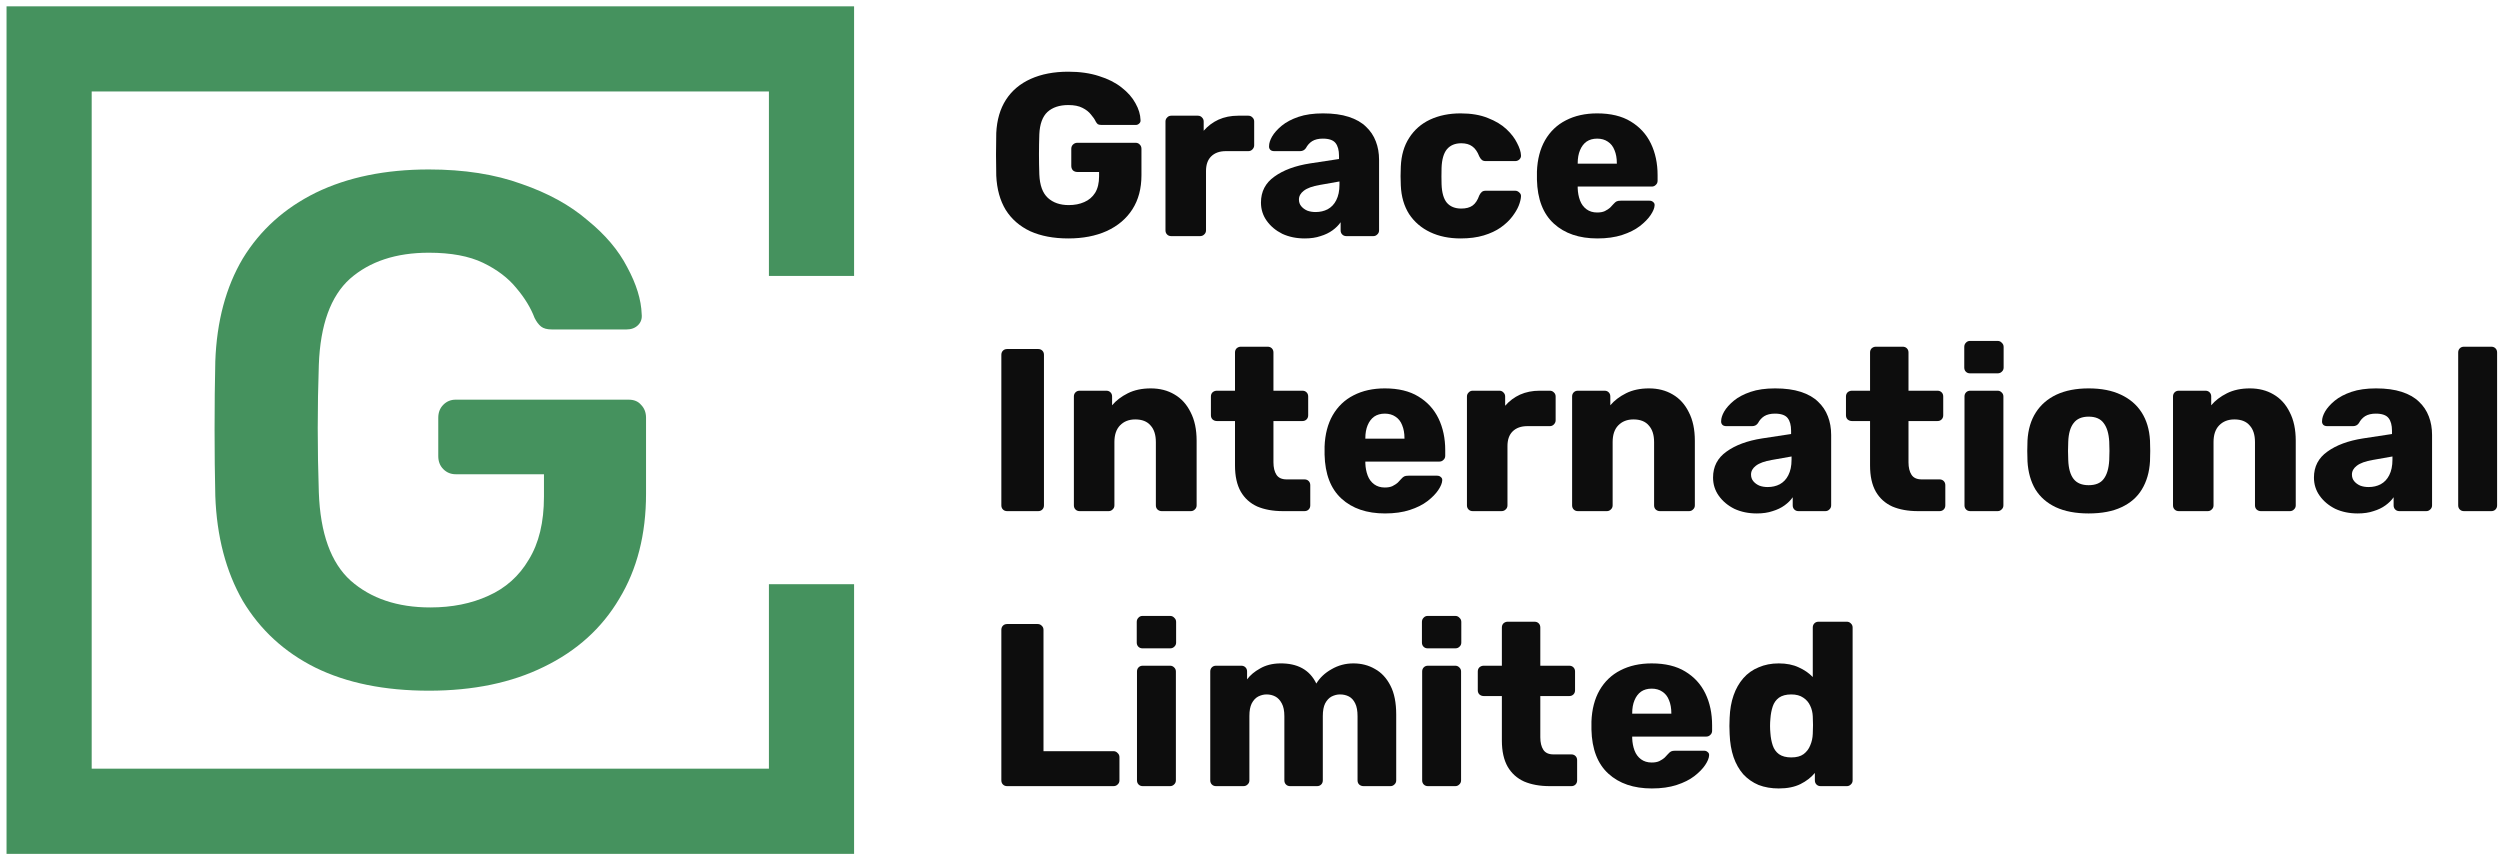
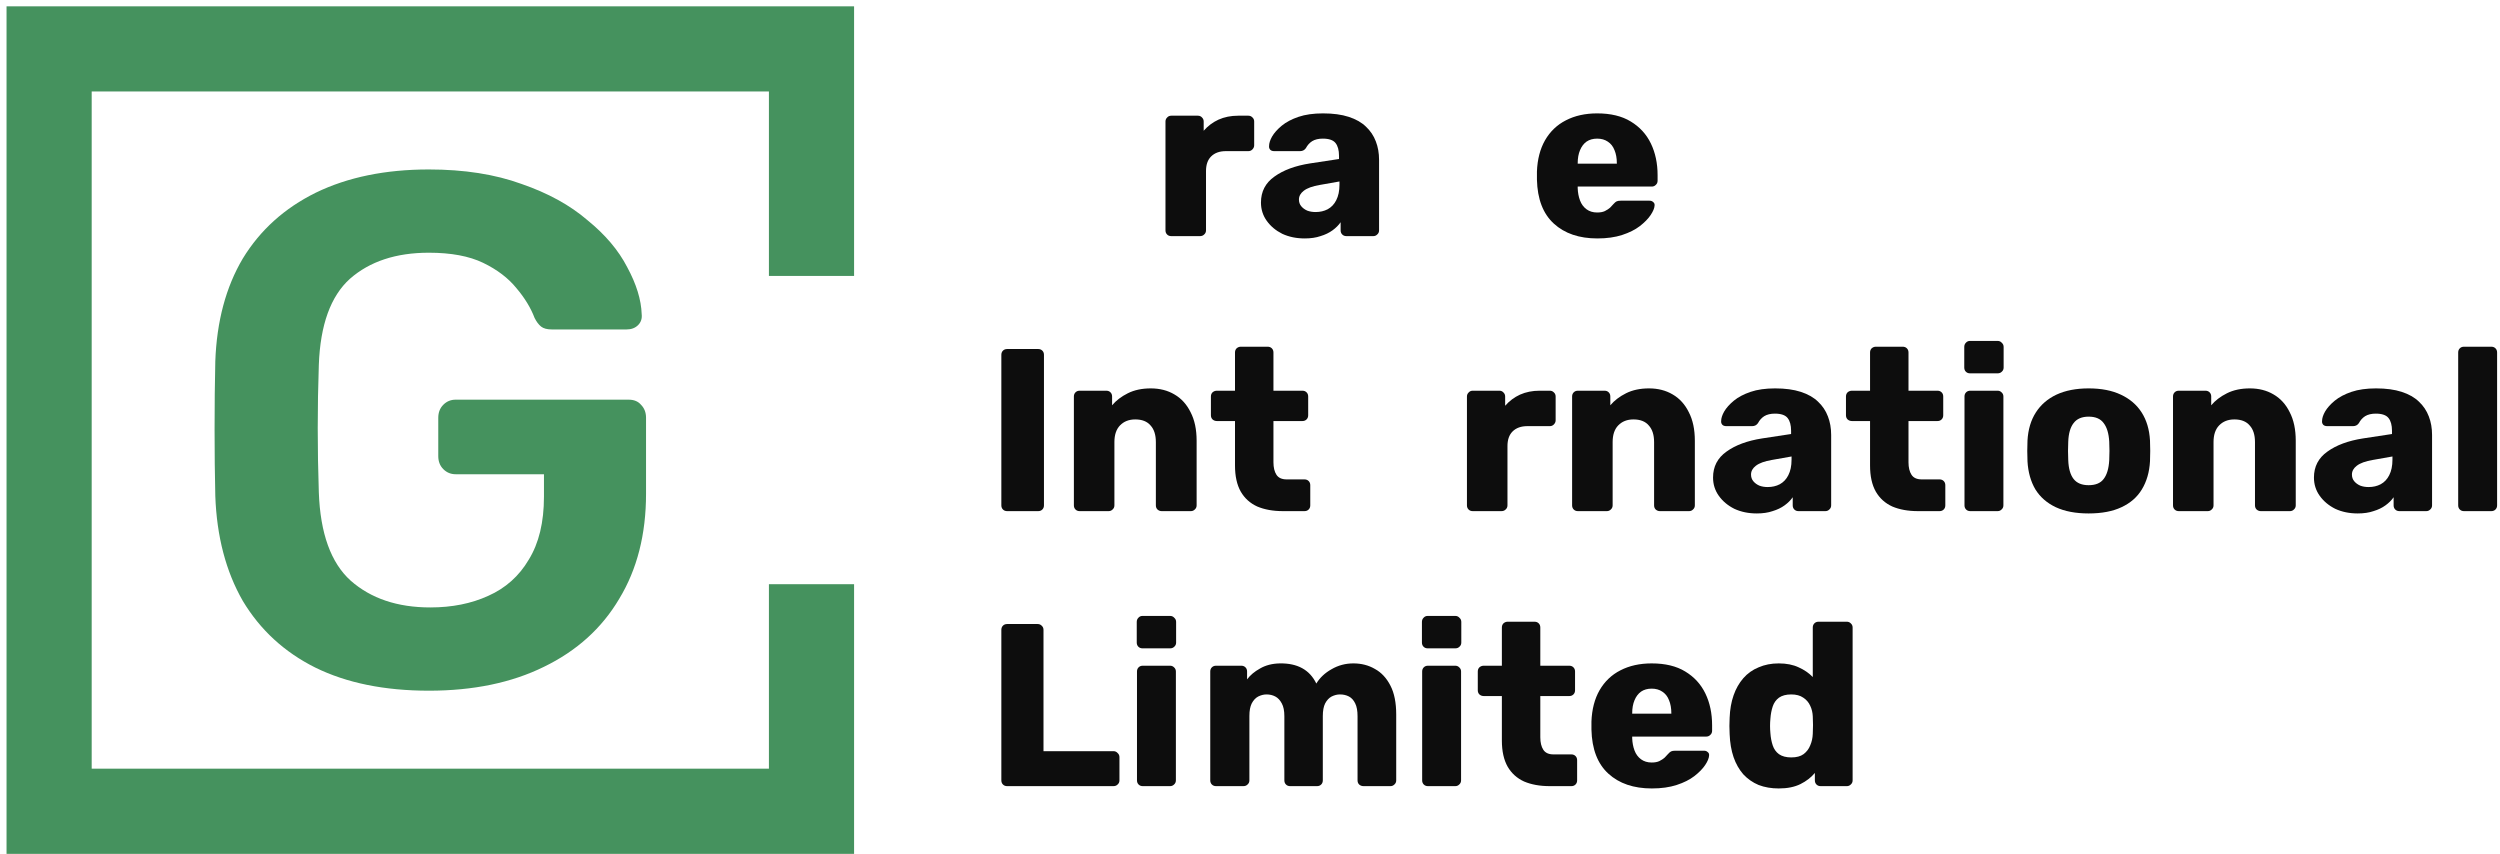
<svg xmlns="http://www.w3.org/2000/svg" width="325" height="111" viewBox="0 0 325 111" fill="none">
  <path d="M99.96 75.95V99.93H11.92V11.89H99.96V35.87H111.03V0.82H0.85V111H111.03V75.95H99.96Z" fill="#45925E" />
-   <path d="M138.876 30.997C136.969 30.997 135.323 30.686 133.938 30.064C132.573 29.422 131.51 28.498 130.747 27.294C130.004 26.07 129.593 24.585 129.513 22.838C129.493 21.975 129.483 21.062 129.483 20.099C129.483 19.115 129.493 18.182 129.513 17.299C129.593 15.593 130.014 14.148 130.777 12.964C131.54 11.78 132.614 10.876 133.999 10.254C135.383 9.632 137.009 9.321 138.876 9.321C140.381 9.321 141.716 9.511 142.88 9.893C144.044 10.254 145.017 10.746 145.8 11.368C146.603 11.99 147.205 12.673 147.606 13.415C148.028 14.158 148.249 14.89 148.269 15.613C148.289 15.794 148.229 15.944 148.088 16.065C147.968 16.185 147.817 16.245 147.637 16.245H143.241C143.02 16.245 142.85 16.215 142.729 16.155C142.629 16.075 142.539 15.964 142.458 15.824C142.318 15.523 142.107 15.211 141.826 14.89C141.565 14.549 141.194 14.258 140.712 14.017C140.251 13.777 139.638 13.656 138.876 13.656C137.732 13.656 136.828 13.957 136.166 14.559C135.524 15.161 135.173 16.125 135.112 17.449C135.052 19.175 135.052 20.922 135.112 22.688C135.173 24.093 135.544 25.106 136.226 25.729C136.909 26.351 137.812 26.662 138.936 26.662C139.699 26.662 140.371 26.531 140.953 26.27C141.555 26.01 142.027 25.608 142.368 25.066C142.709 24.504 142.88 23.792 142.88 22.929V22.357H140.05C139.829 22.357 139.638 22.287 139.478 22.146C139.337 21.985 139.267 21.795 139.267 21.574V19.346C139.267 19.125 139.337 18.945 139.478 18.804C139.638 18.644 139.829 18.563 140.05 18.563H147.637C147.857 18.563 148.038 18.644 148.178 18.804C148.319 18.945 148.389 19.125 148.389 19.346V22.778C148.389 24.504 147.998 25.98 147.215 27.204C146.432 28.428 145.318 29.371 143.873 30.034C142.448 30.676 140.782 30.997 138.876 30.997Z" fill="#0D0D0D" />
  <path d="M152.265 30.696C152.044 30.696 151.863 30.626 151.723 30.485C151.582 30.345 151.512 30.164 151.512 29.943V15.794C151.512 15.593 151.582 15.422 151.723 15.282C151.863 15.121 152.044 15.041 152.265 15.041H155.727C155.948 15.041 156.128 15.121 156.269 15.282C156.409 15.422 156.479 15.593 156.479 15.794V16.998C157.021 16.376 157.664 15.894 158.406 15.553C159.169 15.211 160.022 15.041 160.965 15.041H162.29C162.491 15.041 162.661 15.111 162.802 15.252C162.962 15.392 163.043 15.573 163.043 15.794V18.895C163.043 19.095 162.962 19.276 162.802 19.436C162.661 19.577 162.491 19.647 162.29 19.647H159.37C158.547 19.647 157.905 19.878 157.443 20.34C157.001 20.781 156.781 21.413 156.781 22.236V29.943C156.781 30.164 156.7 30.345 156.54 30.485C156.399 30.626 156.219 30.696 155.998 30.696H152.265Z" fill="#0D0D0D" />
  <path d="M169.615 30.997C168.531 30.997 167.558 30.796 166.695 30.395C165.852 29.974 165.18 29.412 164.678 28.709C164.176 28.007 163.925 27.214 163.925 26.331C163.925 24.906 164.507 23.782 165.671 22.959C166.835 22.116 168.381 21.544 170.308 21.243L174.071 20.671V20.249C174.071 19.527 173.92 18.975 173.619 18.593C173.318 18.212 172.766 18.021 171.963 18.021C171.401 18.021 170.94 18.132 170.579 18.353C170.237 18.573 169.966 18.875 169.766 19.256C169.585 19.517 169.334 19.647 169.013 19.647H165.641C165.42 19.647 165.25 19.587 165.129 19.466C165.009 19.326 164.959 19.166 164.979 18.985C164.979 18.624 165.109 18.212 165.37 17.75C165.651 17.269 166.073 16.797 166.635 16.335C167.197 15.874 167.919 15.492 168.802 15.191C169.685 14.89 170.749 14.74 171.994 14.74C173.298 14.74 174.412 14.89 175.335 15.191C176.259 15.492 177.001 15.914 177.563 16.456C178.145 16.998 178.577 17.64 178.858 18.383C179.139 19.105 179.279 19.908 179.279 20.791V29.943C179.279 30.164 179.199 30.345 179.038 30.485C178.898 30.626 178.727 30.696 178.527 30.696H175.034C174.813 30.696 174.633 30.626 174.492 30.485C174.352 30.345 174.282 30.164 174.282 29.943V28.89C174.021 29.271 173.669 29.622 173.228 29.943C172.786 30.265 172.264 30.515 171.662 30.696C171.08 30.897 170.398 30.997 169.615 30.997ZM171.03 27.565C171.612 27.565 172.134 27.445 172.596 27.204C173.077 26.943 173.449 26.552 173.71 26.03C173.991 25.488 174.131 24.815 174.131 24.012V23.591L171.572 24.043C170.629 24.203 169.936 24.454 169.495 24.795C169.073 25.116 168.862 25.498 168.862 25.939C168.862 26.28 168.963 26.572 169.164 26.812C169.364 27.053 169.625 27.244 169.946 27.384C170.267 27.505 170.629 27.565 171.03 27.565Z" fill="#0D0D0D" />
-   <path d="M189.872 30.997C188.387 30.997 187.072 30.726 185.928 30.184C184.784 29.642 183.871 28.86 183.188 27.836C182.526 26.792 182.165 25.548 182.104 24.103C182.084 23.782 182.074 23.38 182.074 22.899C182.074 22.397 182.084 21.985 182.104 21.664C182.165 20.199 182.526 18.955 183.188 17.931C183.851 16.887 184.754 16.095 185.898 15.553C187.062 15.011 188.387 14.74 189.872 14.74C191.257 14.74 192.441 14.941 193.424 15.342C194.408 15.723 195.211 16.205 195.833 16.787C196.455 17.369 196.917 17.971 197.218 18.593C197.539 19.196 197.709 19.727 197.729 20.189C197.75 20.39 197.679 20.57 197.519 20.731C197.358 20.872 197.178 20.942 196.977 20.942H193.153C192.933 20.942 192.762 20.892 192.642 20.791C192.521 20.691 192.411 20.54 192.31 20.34C192.07 19.717 191.758 19.276 191.377 19.015C191.016 18.754 190.544 18.624 189.962 18.624C189.159 18.624 188.537 18.884 188.096 19.406C187.674 19.928 187.443 20.731 187.403 21.815C187.383 22.618 187.383 23.33 187.403 23.952C187.443 25.056 187.674 25.859 188.096 26.361C188.537 26.863 189.159 27.113 189.962 27.113C190.584 27.113 191.076 26.983 191.437 26.722C191.799 26.461 192.09 26.02 192.31 25.397C192.411 25.197 192.521 25.046 192.642 24.946C192.762 24.846 192.933 24.795 193.153 24.795H196.977C197.178 24.795 197.358 24.876 197.519 25.036C197.679 25.177 197.75 25.347 197.729 25.548C197.709 25.889 197.609 26.291 197.428 26.752C197.248 27.194 196.967 27.665 196.585 28.167C196.204 28.669 195.702 29.141 195.08 29.582C194.478 30.004 193.745 30.345 192.882 30.606C192.019 30.867 191.016 30.997 189.872 30.997Z" fill="#0D0D0D" />
  <path d="M207.66 30.997C205.291 30.997 203.405 30.355 202 29.07C200.595 27.786 199.862 25.879 199.802 23.35C199.802 23.21 199.802 23.029 199.802 22.808C199.802 22.587 199.802 22.417 199.802 22.297C199.862 20.711 200.214 19.356 200.856 18.232C201.518 17.088 202.421 16.225 203.565 15.643C204.729 15.041 206.084 14.74 207.63 14.74C209.396 14.74 210.851 15.091 211.995 15.794C213.159 16.496 214.032 17.449 214.614 18.654C215.196 19.858 215.487 21.233 215.487 22.778V23.501C215.487 23.721 215.407 23.902 215.246 24.043C215.106 24.183 214.935 24.253 214.735 24.253H205.101C205.101 24.273 205.101 24.304 205.101 24.344C205.101 24.384 205.101 24.424 205.101 24.464C205.121 25.046 205.221 25.578 205.402 26.06C205.582 26.541 205.863 26.923 206.245 27.204C206.626 27.485 207.088 27.625 207.63 27.625C208.031 27.625 208.362 27.565 208.623 27.445C208.904 27.304 209.135 27.154 209.316 26.993C209.496 26.812 209.637 26.662 209.737 26.541C209.918 26.341 210.058 26.22 210.159 26.18C210.279 26.12 210.46 26.09 210.7 26.09H214.434C214.634 26.09 214.795 26.15 214.915 26.27C215.056 26.371 215.116 26.521 215.096 26.722C215.076 27.063 214.905 27.475 214.584 27.956C214.263 28.438 213.791 28.92 213.169 29.401C212.567 29.863 211.804 30.244 210.881 30.546C209.958 30.847 208.884 30.997 207.66 30.997ZM205.101 21.273H210.189V21.213C210.189 20.57 210.088 20.008 209.888 19.527C209.707 19.045 209.416 18.674 209.015 18.413C208.633 18.152 208.172 18.021 207.63 18.021C207.088 18.021 206.626 18.152 206.245 18.413C205.883 18.674 205.603 19.045 205.402 19.527C205.201 20.008 205.101 20.57 205.101 21.213V21.273Z" fill="#0D0D0D" />
  <path d="M130.928 66.447C130.707 66.447 130.526 66.377 130.386 66.236C130.245 66.096 130.175 65.915 130.175 65.694V46.125C130.175 45.905 130.245 45.724 130.386 45.584C130.526 45.443 130.707 45.373 130.928 45.373H134.962C135.183 45.373 135.363 45.443 135.504 45.584C135.644 45.724 135.715 45.905 135.715 46.125V65.694C135.715 65.915 135.644 66.096 135.504 66.236C135.363 66.377 135.183 66.447 134.962 66.447H130.928Z" fill="#0D0D0D" />
  <path d="M140.357 66.447C140.137 66.447 139.956 66.377 139.816 66.236C139.675 66.096 139.605 65.915 139.605 65.694V51.544C139.605 51.324 139.675 51.143 139.816 51.003C139.956 50.862 140.137 50.792 140.357 50.792H143.82C144.04 50.792 144.221 50.862 144.362 51.003C144.502 51.143 144.572 51.324 144.572 51.544V52.688C145.094 52.066 145.777 51.544 146.62 51.123C147.462 50.702 148.456 50.491 149.6 50.491C150.764 50.491 151.788 50.752 152.671 51.274C153.574 51.795 154.276 52.568 154.778 53.592C155.3 54.595 155.561 55.83 155.561 57.295V65.694C155.561 65.915 155.481 66.096 155.32 66.236C155.18 66.377 155.009 66.447 154.808 66.447H151.015C150.814 66.447 150.634 66.377 150.473 66.236C150.333 66.096 150.262 65.915 150.262 65.694V57.475C150.262 56.532 150.032 55.809 149.57 55.308C149.128 54.786 148.466 54.525 147.583 54.525C146.76 54.525 146.098 54.786 145.596 55.308C145.114 55.809 144.873 56.532 144.873 57.475V65.694C144.873 65.915 144.793 66.096 144.633 66.236C144.492 66.377 144.321 66.447 144.121 66.447H140.357Z" fill="#0D0D0D" />
  <path d="M166.782 66.447C165.498 66.447 164.384 66.246 163.44 65.845C162.517 65.423 161.805 64.781 161.303 63.918C160.801 63.035 160.55 61.901 160.55 60.516V54.736H158.202C157.981 54.736 157.79 54.666 157.63 54.525C157.489 54.385 157.419 54.204 157.419 53.983V51.544C157.419 51.324 157.489 51.143 157.63 51.003C157.79 50.862 157.981 50.792 158.202 50.792H160.55V45.824C160.55 45.604 160.62 45.423 160.761 45.282C160.921 45.142 161.102 45.072 161.303 45.072H164.795C165.016 45.072 165.197 45.142 165.337 45.282C165.478 45.423 165.548 45.604 165.548 45.824V50.792H169.311C169.532 50.792 169.712 50.862 169.853 51.003C169.993 51.143 170.064 51.324 170.064 51.544V53.983C170.064 54.204 169.993 54.385 169.853 54.525C169.712 54.666 169.532 54.736 169.311 54.736H165.548V60.095C165.548 60.777 165.678 61.319 165.939 61.72C166.2 62.122 166.642 62.322 167.264 62.322H169.582C169.803 62.322 169.983 62.393 170.124 62.533C170.264 62.674 170.335 62.854 170.335 63.075V65.694C170.335 65.915 170.264 66.096 170.124 66.236C169.983 66.377 169.803 66.447 169.582 66.447H166.782Z" fill="#0D0D0D" />
-   <path d="M180.053 66.748C177.684 66.748 175.798 66.106 174.393 64.821C172.988 63.537 172.255 61.63 172.195 59.101C172.195 58.961 172.195 58.78 172.195 58.559C172.195 58.338 172.195 58.168 172.195 58.047C172.255 56.462 172.607 55.107 173.249 53.983C173.911 52.839 174.814 51.976 175.958 51.394C177.122 50.792 178.477 50.491 180.023 50.491C181.789 50.491 183.244 50.842 184.388 51.544C185.552 52.247 186.425 53.2 187.007 54.405C187.589 55.609 187.88 56.984 187.88 58.529V59.252C187.88 59.472 187.8 59.653 187.639 59.794C187.499 59.934 187.328 60.004 187.128 60.004H177.494C177.494 60.024 177.494 60.054 177.494 60.095C177.494 60.135 177.494 60.175 177.494 60.215C177.514 60.797 177.614 61.329 177.795 61.811C177.975 62.292 178.256 62.674 178.638 62.955C179.019 63.236 179.481 63.376 180.023 63.376C180.424 63.376 180.755 63.316 181.016 63.196C181.297 63.055 181.528 62.904 181.709 62.744C181.889 62.563 182.03 62.413 182.13 62.292C182.311 62.092 182.451 61.971 182.552 61.931C182.672 61.871 182.853 61.841 183.093 61.841H186.827C187.027 61.841 187.188 61.901 187.308 62.021C187.449 62.122 187.509 62.272 187.489 62.473C187.469 62.814 187.298 63.226 186.977 63.707C186.656 64.189 186.184 64.671 185.562 65.152C184.96 65.614 184.197 65.995 183.274 66.296C182.351 66.597 181.277 66.748 180.053 66.748ZM177.494 57.024H182.582V56.964C182.582 56.321 182.481 55.759 182.281 55.278C182.1 54.796 181.809 54.425 181.408 54.164C181.026 53.903 180.565 53.772 180.023 53.772C179.481 53.772 179.019 53.903 178.638 54.164C178.276 54.425 177.996 54.796 177.795 55.278C177.594 55.759 177.494 56.321 177.494 56.964V57.024Z" fill="#0D0D0D" />
  <path d="M191.455 66.447C191.235 66.447 191.054 66.377 190.914 66.236C190.773 66.096 190.703 65.915 190.703 65.694V51.544C190.703 51.344 190.773 51.173 190.914 51.033C191.054 50.872 191.235 50.792 191.455 50.792H194.918C195.138 50.792 195.319 50.872 195.46 51.033C195.6 51.173 195.67 51.344 195.67 51.544V52.749C196.212 52.127 196.854 51.645 197.597 51.304C198.36 50.962 199.213 50.792 200.156 50.792H201.481C201.681 50.792 201.852 50.862 201.993 51.003C202.153 51.143 202.233 51.324 202.233 51.544V54.645C202.233 54.846 202.153 55.027 201.993 55.187C201.852 55.328 201.681 55.398 201.481 55.398H198.56C197.738 55.398 197.095 55.629 196.634 56.09C196.192 56.532 195.971 57.164 195.971 57.987V65.694C195.971 65.915 195.891 66.096 195.73 66.236C195.59 66.377 195.409 66.447 195.189 66.447H191.455Z" fill="#0D0D0D" />
  <path d="M205.127 66.447C204.906 66.447 204.725 66.377 204.585 66.236C204.444 66.096 204.374 65.915 204.374 65.694V51.544C204.374 51.324 204.444 51.143 204.585 51.003C204.725 50.862 204.906 50.792 205.127 50.792H208.589C208.81 50.792 208.99 50.862 209.131 51.003C209.271 51.143 209.341 51.324 209.341 51.544V52.688C209.863 52.066 210.546 51.544 211.389 51.123C212.232 50.702 213.225 50.491 214.369 50.491C215.533 50.491 216.557 50.752 217.44 51.274C218.343 51.795 219.046 52.568 219.547 53.592C220.069 54.595 220.33 55.83 220.33 57.295V65.694C220.33 65.915 220.25 66.096 220.089 66.236C219.949 66.377 219.778 66.447 219.578 66.447H215.784C215.583 66.447 215.403 66.377 215.242 66.236C215.102 66.096 215.032 65.915 215.032 65.694V57.475C215.032 56.532 214.801 55.809 214.339 55.308C213.898 54.786 213.235 54.525 212.352 54.525C211.529 54.525 210.867 54.786 210.365 55.308C209.883 55.809 209.643 56.532 209.643 57.475V65.694C209.643 65.915 209.562 66.096 209.402 66.236C209.261 66.377 209.091 66.447 208.89 66.447H205.127Z" fill="#0D0D0D" />
  <path d="M228.387 66.748C227.303 66.748 226.329 66.547 225.466 66.146C224.623 65.725 223.951 65.162 223.449 64.46C222.947 63.758 222.697 62.965 222.697 62.082C222.697 60.657 223.279 59.533 224.443 58.71C225.607 57.867 227.152 57.295 229.079 56.994L232.842 56.422V56C232.842 55.278 232.692 54.726 232.391 54.344C232.09 53.963 231.538 53.772 230.735 53.772C230.173 53.772 229.711 53.883 229.35 54.103C229.009 54.324 228.738 54.625 228.537 55.007C228.356 55.268 228.106 55.398 227.784 55.398H224.413C224.192 55.398 224.021 55.338 223.901 55.218C223.78 55.077 223.73 54.916 223.75 54.736C223.75 54.374 223.881 53.963 224.142 53.501C224.423 53.02 224.844 52.548 225.406 52.086C225.968 51.625 226.691 51.243 227.574 50.942C228.457 50.641 229.521 50.491 230.765 50.491C232.07 50.491 233.183 50.641 234.107 50.942C235.03 51.243 235.773 51.665 236.335 52.207C236.917 52.749 237.348 53.391 237.629 54.134C237.91 54.856 238.051 55.659 238.051 56.542V65.694C238.051 65.915 237.97 66.096 237.81 66.236C237.669 66.377 237.499 66.447 237.298 66.447H233.806C233.585 66.447 233.404 66.377 233.264 66.236C233.123 66.096 233.053 65.915 233.053 65.694V64.641C232.792 65.022 232.441 65.373 231.999 65.694C231.558 66.016 231.036 66.266 230.434 66.447C229.852 66.648 229.169 66.748 228.387 66.748ZM229.802 63.316C230.384 63.316 230.905 63.196 231.367 62.955C231.849 62.694 232.22 62.302 232.481 61.781C232.762 61.239 232.902 60.566 232.902 59.764V59.342L230.343 59.794C229.4 59.954 228.708 60.205 228.266 60.546C227.845 60.867 227.634 61.249 227.634 61.69C227.634 62.032 227.734 62.322 227.935 62.563C228.136 62.804 228.397 62.995 228.718 63.135C229.039 63.256 229.4 63.316 229.802 63.316Z" fill="#0D0D0D" />
  <path d="M249.339 66.447C248.054 66.447 246.94 66.246 245.997 65.845C245.073 65.423 244.361 64.781 243.859 63.918C243.357 63.035 243.107 61.901 243.107 60.516V54.736H240.758C240.538 54.736 240.347 54.666 240.186 54.525C240.046 54.385 239.976 54.204 239.976 53.983V51.544C239.976 51.324 240.046 51.143 240.186 51.003C240.347 50.862 240.538 50.792 240.758 50.792H243.107V45.824C243.107 45.604 243.177 45.423 243.317 45.282C243.478 45.142 243.659 45.072 243.859 45.072H247.352C247.572 45.072 247.753 45.142 247.893 45.282C248.034 45.423 248.104 45.604 248.104 45.824V50.792H251.867C252.088 50.792 252.269 50.862 252.409 51.003C252.55 51.143 252.62 51.324 252.62 51.544V53.983C252.62 54.204 252.55 54.385 252.409 54.525C252.269 54.666 252.088 54.736 251.867 54.736H248.104V60.095C248.104 60.777 248.235 61.319 248.496 61.72C248.756 62.122 249.198 62.322 249.82 62.322H252.138C252.359 62.322 252.54 62.393 252.68 62.533C252.821 62.674 252.891 62.854 252.891 63.075V65.694C252.891 65.915 252.821 66.096 252.68 66.236C252.54 66.377 252.359 66.447 252.138 66.447H249.339Z" fill="#0D0D0D" />
  <path d="M256.136 66.447C255.916 66.447 255.735 66.377 255.594 66.236C255.454 66.096 255.384 65.915 255.384 65.694V51.544C255.384 51.324 255.454 51.143 255.594 51.003C255.735 50.862 255.916 50.792 256.136 50.792H259.689C259.89 50.792 260.06 50.862 260.201 51.003C260.361 51.143 260.442 51.324 260.442 51.544V65.694C260.442 65.915 260.361 66.096 260.201 66.236C260.06 66.377 259.89 66.447 259.689 66.447H256.136ZM256.106 48.534C255.885 48.534 255.705 48.464 255.564 48.323C255.424 48.183 255.354 48.002 255.354 47.781V45.102C255.354 44.881 255.424 44.7 255.564 44.56C255.705 44.399 255.885 44.319 256.106 44.319H259.689C259.91 44.319 260.09 44.399 260.231 44.56C260.391 44.7 260.472 44.881 260.472 45.102V47.781C260.472 48.002 260.391 48.183 260.231 48.323C260.09 48.464 259.91 48.534 259.689 48.534H256.106Z" fill="#0D0D0D" />
  <path d="M271.522 66.748C269.836 66.748 268.411 66.477 267.247 65.935C266.103 65.393 265.22 64.621 264.597 63.617C263.995 62.593 263.654 61.379 263.574 59.974C263.554 59.573 263.544 59.121 263.544 58.619C263.544 58.098 263.554 57.646 263.574 57.265C263.654 55.84 264.015 54.625 264.658 53.622C265.3 52.618 266.193 51.846 267.337 51.304C268.501 50.762 269.896 50.491 271.522 50.491C273.168 50.491 274.562 50.762 275.706 51.304C276.871 51.846 277.774 52.618 278.416 53.622C279.058 54.625 279.42 55.84 279.5 57.265C279.52 57.646 279.53 58.098 279.53 58.619C279.53 59.121 279.52 59.573 279.5 59.974C279.42 61.379 279.068 62.593 278.446 63.617C277.844 64.621 276.961 65.393 275.797 65.935C274.653 66.477 273.228 66.748 271.522 66.748ZM271.522 63.075C272.425 63.075 273.077 62.804 273.479 62.262C273.9 61.72 274.141 60.907 274.201 59.824C274.221 59.523 274.231 59.121 274.231 58.619C274.231 58.118 274.221 57.716 274.201 57.415C274.141 56.352 273.9 55.549 273.479 55.007C273.077 54.445 272.425 54.164 271.522 54.164C270.639 54.164 269.986 54.445 269.565 55.007C269.143 55.549 268.913 56.352 268.872 57.415C268.852 57.716 268.842 58.118 268.842 58.619C268.842 59.121 268.852 59.523 268.872 59.824C268.913 60.907 269.143 61.72 269.565 62.262C269.986 62.804 270.639 63.075 271.522 63.075Z" fill="#0D0D0D" />
  <path d="M283.244 66.447C283.023 66.447 282.842 66.377 282.702 66.236C282.561 66.096 282.491 65.915 282.491 65.694V51.544C282.491 51.324 282.561 51.143 282.702 51.003C282.842 50.862 283.023 50.792 283.244 50.792H286.706C286.927 50.792 287.107 50.862 287.248 51.003C287.388 51.143 287.458 51.324 287.458 51.544V52.688C287.98 52.066 288.663 51.544 289.506 51.123C290.349 50.702 291.342 50.491 292.486 50.491C293.65 50.491 294.674 50.752 295.557 51.274C296.46 51.795 297.163 52.568 297.664 53.592C298.186 54.595 298.447 55.83 298.447 57.295V65.694C298.447 65.915 298.367 66.096 298.206 66.236C298.066 66.377 297.895 66.447 297.694 66.447H293.901C293.7 66.447 293.52 66.377 293.359 66.236C293.219 66.096 293.148 65.915 293.148 65.694V57.475C293.148 56.532 292.918 55.809 292.456 55.308C292.014 54.786 291.352 54.525 290.469 54.525C289.646 54.525 288.984 54.786 288.482 55.308C288 55.809 287.759 56.532 287.759 57.475V65.694C287.759 65.915 287.679 66.096 287.519 66.236C287.378 66.377 287.208 66.447 287.007 66.447H283.244Z" fill="#0D0D0D" />
  <path d="M306.504 66.748C305.42 66.748 304.446 66.547 303.583 66.146C302.74 65.725 302.068 65.162 301.566 64.46C301.064 63.758 300.813 62.965 300.813 62.082C300.813 60.657 301.396 59.533 302.56 58.71C303.724 57.867 305.269 57.295 307.196 56.994L310.959 56.422V56C310.959 55.278 310.809 54.726 310.508 54.344C310.207 53.963 309.655 53.772 308.852 53.772C308.29 53.772 307.828 53.883 307.467 54.103C307.126 54.324 306.855 54.625 306.654 55.007C306.473 55.268 306.223 55.398 305.901 55.398H302.53C302.309 55.398 302.138 55.338 302.018 55.218C301.897 55.077 301.847 54.916 301.867 54.736C301.867 54.374 301.998 53.963 302.259 53.501C302.54 53.02 302.961 52.548 303.523 52.086C304.085 51.625 304.808 51.243 305.691 50.942C306.574 50.641 307.638 50.491 308.882 50.491C310.186 50.491 311.3 50.641 312.224 50.942C313.147 51.243 313.89 51.665 314.452 52.207C315.034 52.749 315.465 53.391 315.746 54.134C316.027 54.856 316.168 55.659 316.168 56.542V65.694C316.168 65.915 316.087 66.096 315.927 66.236C315.786 66.377 315.616 66.447 315.415 66.447H311.923C311.702 66.447 311.521 66.377 311.381 66.236C311.24 66.096 311.17 65.915 311.17 65.694V64.641C310.909 65.022 310.558 65.373 310.116 65.694C309.675 66.016 309.153 66.266 308.551 66.447C307.969 66.648 307.286 66.748 306.504 66.748ZM307.919 63.316C308.501 63.316 309.022 63.196 309.484 62.955C309.966 62.694 310.337 62.302 310.598 61.781C310.879 61.239 311.019 60.566 311.019 59.764V59.342L308.46 59.794C307.517 59.954 306.825 60.205 306.383 60.546C305.962 60.867 305.751 61.249 305.751 61.69C305.751 62.032 305.851 62.322 306.052 62.563C306.253 62.804 306.514 62.995 306.835 63.135C307.156 63.256 307.517 63.316 307.919 63.316Z" fill="#0D0D0D" />
  <path d="M320.317 66.447C320.097 66.447 319.916 66.377 319.776 66.236C319.635 66.096 319.565 65.915 319.565 65.694V45.824C319.565 45.604 319.635 45.423 319.776 45.282C319.916 45.142 320.097 45.072 320.317 45.072H323.87C324.091 45.072 324.271 45.142 324.412 45.282C324.552 45.423 324.623 45.604 324.623 45.824V65.694C324.623 65.915 324.552 66.096 324.412 66.236C324.271 66.377 324.091 66.447 323.87 66.447H320.317Z" fill="#0D0D0D" />
  <path d="M130.928 102.198C130.707 102.198 130.526 102.128 130.386 101.987C130.245 101.847 130.175 101.666 130.175 101.445V81.876C130.175 81.656 130.245 81.475 130.386 81.334C130.526 81.194 130.707 81.124 130.928 81.124H134.902C135.102 81.124 135.273 81.194 135.413 81.334C135.574 81.475 135.654 81.656 135.654 81.876V97.652H144.746C144.967 97.652 145.148 97.732 145.288 97.893C145.449 98.033 145.529 98.214 145.529 98.435V101.445C145.529 101.666 145.449 101.847 145.288 101.987C145.148 102.128 144.967 102.198 144.746 102.198H130.928Z" fill="#0D0D0D" />
  <path d="M148.56 102.198C148.339 102.198 148.159 102.128 148.018 101.987C147.878 101.847 147.808 101.666 147.808 101.445V87.295C147.808 87.075 147.878 86.894 148.018 86.754C148.159 86.613 148.339 86.543 148.56 86.543H152.113C152.313 86.543 152.484 86.613 152.625 86.754C152.785 86.894 152.865 87.075 152.865 87.295V101.445C152.865 101.666 152.785 101.847 152.625 101.987C152.484 102.128 152.313 102.198 152.113 102.198H148.56ZM148.53 84.285C148.309 84.285 148.129 84.215 147.988 84.074C147.848 83.934 147.777 83.753 147.777 83.532V80.853C147.777 80.632 147.848 80.451 147.988 80.311C148.129 80.15 148.309 80.07 148.53 80.07H152.113C152.333 80.07 152.514 80.15 152.655 80.311C152.815 80.451 152.895 80.632 152.895 80.853V83.532C152.895 83.753 152.815 83.934 152.655 84.074C152.514 84.215 152.333 84.285 152.113 84.285H148.53Z" fill="#0D0D0D" />
  <path d="M158.086 102.198C157.865 102.198 157.685 102.128 157.544 101.987C157.404 101.847 157.333 101.666 157.333 101.445V87.295C157.333 87.075 157.404 86.894 157.544 86.754C157.685 86.613 157.865 86.543 158.086 86.543H161.367C161.588 86.543 161.769 86.613 161.909 86.754C162.05 86.894 162.12 87.075 162.12 87.295V88.319C162.522 87.777 163.084 87.305 163.806 86.904C164.529 86.483 165.382 86.262 166.365 86.242C168.673 86.202 170.259 87.075 171.122 88.861C171.583 88.098 172.246 87.476 173.109 86.994C173.972 86.493 174.915 86.242 175.939 86.242C176.982 86.242 177.916 86.483 178.739 86.964C179.582 87.426 180.254 88.148 180.756 89.132C181.258 90.095 181.508 91.35 181.508 92.895V101.445C181.508 101.666 181.428 101.847 181.268 101.987C181.127 102.128 180.956 102.198 180.756 102.198H177.263C177.043 102.198 176.852 102.128 176.691 101.987C176.551 101.847 176.481 101.666 176.481 101.445V93.106C176.481 92.403 176.38 91.852 176.18 91.45C175.979 91.029 175.708 90.728 175.367 90.547C175.026 90.366 174.634 90.276 174.193 90.276C173.831 90.276 173.47 90.366 173.109 90.547C172.768 90.728 172.487 91.029 172.266 91.45C172.065 91.852 171.965 92.403 171.965 93.106V101.445C171.965 101.666 171.895 101.847 171.754 101.987C171.614 102.128 171.433 102.198 171.212 102.198H167.72C167.499 102.198 167.318 102.128 167.178 101.987C167.037 101.847 166.967 101.666 166.967 101.445V93.106C166.967 92.403 166.857 91.852 166.636 91.45C166.415 91.029 166.134 90.728 165.793 90.547C165.452 90.366 165.071 90.276 164.649 90.276C164.288 90.276 163.926 90.366 163.565 90.547C163.224 90.728 162.943 91.029 162.722 91.45C162.522 91.852 162.421 92.393 162.421 93.076V101.445C162.421 101.666 162.341 101.847 162.18 101.987C162.04 102.128 161.859 102.198 161.638 102.198H158.086Z" fill="#0D0D0D" />
  <path d="M185.634 102.198C185.413 102.198 185.233 102.128 185.092 101.987C184.952 101.847 184.881 101.666 184.881 101.445V87.295C184.881 87.075 184.952 86.894 185.092 86.754C185.233 86.613 185.413 86.543 185.634 86.543H189.187C189.387 86.543 189.558 86.613 189.698 86.754C189.859 86.894 189.939 87.075 189.939 87.295V101.445C189.939 101.666 189.859 101.847 189.698 101.987C189.558 102.128 189.387 102.198 189.187 102.198H185.634ZM185.604 84.285C185.383 84.285 185.203 84.215 185.062 84.074C184.922 83.934 184.851 83.753 184.851 83.532V80.853C184.851 80.632 184.922 80.451 185.062 80.311C185.203 80.15 185.383 80.07 185.604 80.07H189.187C189.407 80.07 189.588 80.15 189.729 80.311C189.889 80.451 189.969 80.632 189.969 80.853V83.532C189.969 83.753 189.889 83.934 189.729 84.074C189.588 84.215 189.407 84.285 189.187 84.285H185.604Z" fill="#0D0D0D" />
  <path d="M201.475 102.198C200.19 102.198 199.076 101.997 198.133 101.596C197.21 101.174 196.497 100.532 195.995 99.669C195.494 98.786 195.243 97.652 195.243 96.267V90.487H192.894C192.674 90.487 192.483 90.416 192.322 90.276C192.182 90.135 192.112 89.955 192.112 89.734V87.295C192.112 87.075 192.182 86.894 192.322 86.754C192.483 86.613 192.674 86.543 192.894 86.543H195.243V81.575C195.243 81.355 195.313 81.174 195.453 81.033C195.614 80.893 195.795 80.823 195.995 80.823H199.488C199.708 80.823 199.889 80.893 200.03 81.033C200.17 81.174 200.24 81.355 200.24 81.575V86.543H204.004C204.224 86.543 204.405 86.613 204.545 86.754C204.686 86.894 204.756 87.075 204.756 87.295V89.734C204.756 89.955 204.686 90.135 204.545 90.276C204.405 90.416 204.224 90.487 204.004 90.487H200.24V95.846C200.24 96.528 200.371 97.07 200.632 97.471C200.893 97.873 201.334 98.073 201.956 98.073H204.274C204.495 98.073 204.676 98.144 204.816 98.284C204.957 98.425 205.027 98.605 205.027 98.826V101.445C205.027 101.666 204.957 101.847 204.816 101.987C204.676 102.128 204.495 102.198 204.274 102.198H201.475Z" fill="#0D0D0D" />
  <path d="M214.745 102.499C212.377 102.499 210.49 101.857 209.085 100.572C207.68 99.288 206.948 97.381 206.888 94.852C206.888 94.712 206.888 94.531 206.888 94.31C206.888 94.089 206.888 93.919 206.888 93.798C206.948 92.213 207.299 90.858 207.941 89.734C208.604 88.59 209.507 87.727 210.651 87.145C211.815 86.543 213.17 86.242 214.715 86.242C216.481 86.242 217.937 86.593 219.081 87.295C220.245 87.998 221.118 88.951 221.7 90.156C222.282 91.36 222.573 92.735 222.573 94.28V95.003C222.573 95.223 222.493 95.404 222.332 95.544C222.191 95.685 222.021 95.755 221.82 95.755H212.186C212.186 95.775 212.186 95.805 212.186 95.846C212.186 95.886 212.186 95.926 212.186 95.966C212.206 96.548 212.307 97.08 212.487 97.562C212.668 98.043 212.949 98.425 213.33 98.706C213.712 98.987 214.173 99.127 214.715 99.127C215.117 99.127 215.448 99.067 215.709 98.947C215.99 98.806 216.22 98.656 216.401 98.495C216.582 98.314 216.722 98.164 216.823 98.043C217.003 97.843 217.144 97.722 217.244 97.682C217.364 97.622 217.545 97.592 217.786 97.592H221.519C221.72 97.592 221.88 97.652 222.001 97.772C222.141 97.873 222.202 98.023 222.181 98.224C222.161 98.565 221.991 98.977 221.67 99.458C221.349 99.94 220.877 100.422 220.255 100.903C219.653 101.365 218.89 101.746 217.967 102.047C217.043 102.348 215.97 102.499 214.745 102.499ZM212.186 92.775H217.274V92.715C217.274 92.072 217.174 91.51 216.973 91.029C216.792 90.547 216.501 90.176 216.1 89.915C215.719 89.654 215.257 89.523 214.715 89.523C214.173 89.523 213.712 89.654 213.33 89.915C212.969 90.176 212.688 90.547 212.487 91.029C212.287 91.51 212.186 92.072 212.186 92.715V92.775Z" fill="#0D0D0D" />
  <path d="M231.236 102.499C230.272 102.499 229.399 102.348 228.617 102.047C227.854 101.726 227.192 101.265 226.63 100.663C226.088 100.04 225.666 99.298 225.365 98.435C225.064 97.552 224.893 96.548 224.853 95.424C224.833 95.023 224.823 94.671 224.823 94.37C224.823 94.049 224.833 93.698 224.853 93.317C224.893 92.233 225.064 91.259 225.365 90.396C225.666 89.533 226.088 88.791 226.63 88.168C227.172 87.546 227.834 87.075 228.617 86.754C229.399 86.412 230.272 86.242 231.236 86.242C232.239 86.242 233.102 86.412 233.825 86.754C234.548 87.075 235.16 87.496 235.661 88.018V81.575C235.661 81.355 235.732 81.174 235.872 81.033C236.013 80.893 236.193 80.823 236.414 80.823H240.087C240.288 80.823 240.458 80.893 240.599 81.033C240.759 81.174 240.84 81.355 240.84 81.575V101.445C240.84 101.666 240.759 101.847 240.599 101.987C240.458 102.128 240.288 102.198 240.087 102.198H236.685C236.464 102.198 236.284 102.128 236.143 101.987C236.003 101.847 235.932 101.666 235.932 101.445V100.482C235.451 101.064 234.828 101.546 234.066 101.927C233.303 102.308 232.36 102.499 231.236 102.499ZM232.862 98.465C233.544 98.465 234.076 98.324 234.457 98.043C234.859 97.742 235.15 97.361 235.33 96.899C235.531 96.438 235.641 95.936 235.661 95.394C235.682 94.993 235.692 94.611 235.692 94.25C235.692 93.889 235.682 93.517 235.661 93.136C235.641 92.634 235.531 92.173 235.33 91.751C235.13 91.31 234.828 90.958 234.427 90.697C234.026 90.416 233.504 90.276 232.862 90.276C232.199 90.276 231.667 90.416 231.266 90.697C230.885 90.978 230.614 91.36 230.453 91.841C230.293 92.323 230.192 92.855 230.152 93.437C230.092 94.059 230.092 94.681 230.152 95.304C230.192 95.886 230.293 96.418 230.453 96.899C230.614 97.381 230.885 97.762 231.266 98.043C231.667 98.324 232.199 98.465 232.862 98.465Z" fill="#0D0D0D" />
  <path d="M55.752 89.79C49.98 89.79 45.054 88.786 40.976 86.778C36.961 84.771 33.824 81.885 31.565 78.12C29.369 74.293 28.177 69.744 27.989 64.474C27.926 61.776 27.895 58.89 27.895 55.816C27.895 52.679 27.926 49.73 27.989 46.969C28.177 41.762 29.369 37.307 31.565 33.606C33.824 29.904 36.992 27.049 41.07 25.042C45.211 23.034 50.105 22.03 55.752 22.03C60.332 22.03 64.347 22.657 67.798 23.912C71.249 25.104 74.103 26.673 76.362 28.618C78.683 30.5 80.409 32.539 81.538 34.735C82.73 36.931 83.358 38.97 83.42 40.852C83.483 41.417 83.326 41.888 82.95 42.264C82.573 42.64 82.071 42.829 81.444 42.829H71.751C71.123 42.829 70.653 42.703 70.339 42.452C70.025 42.201 69.743 41.825 69.492 41.323C68.99 40.005 68.206 38.719 67.139 37.464C66.073 36.147 64.629 35.049 62.81 34.17C60.99 33.292 58.638 32.853 55.752 32.853C51.485 32.853 48.066 33.982 45.494 36.241C42.984 38.499 41.635 42.233 41.447 47.44C41.259 52.898 41.259 58.42 41.447 64.004C41.635 69.337 43.015 73.164 45.588 75.485C48.223 77.806 51.674 78.967 55.94 78.967C58.763 78.967 61.273 78.465 63.469 77.461C65.728 76.458 67.484 74.889 68.739 72.756C70.057 70.623 70.715 67.894 70.715 64.568V61.651H59.234C58.606 61.651 58.073 61.431 57.634 60.992C57.195 60.553 56.975 59.988 56.975 59.298V54.31C56.975 53.62 57.195 53.055 57.634 52.616C58.073 52.177 58.606 51.957 59.234 51.957H81.726C82.416 51.957 82.95 52.177 83.326 52.616C83.765 53.055 83.985 53.62 83.985 54.31V64.192C83.985 69.462 82.824 74.011 80.503 77.838C78.244 81.665 74.982 84.614 70.715 86.684C66.512 88.755 61.524 89.79 55.752 89.79Z" fill="#45925E" />
</svg>